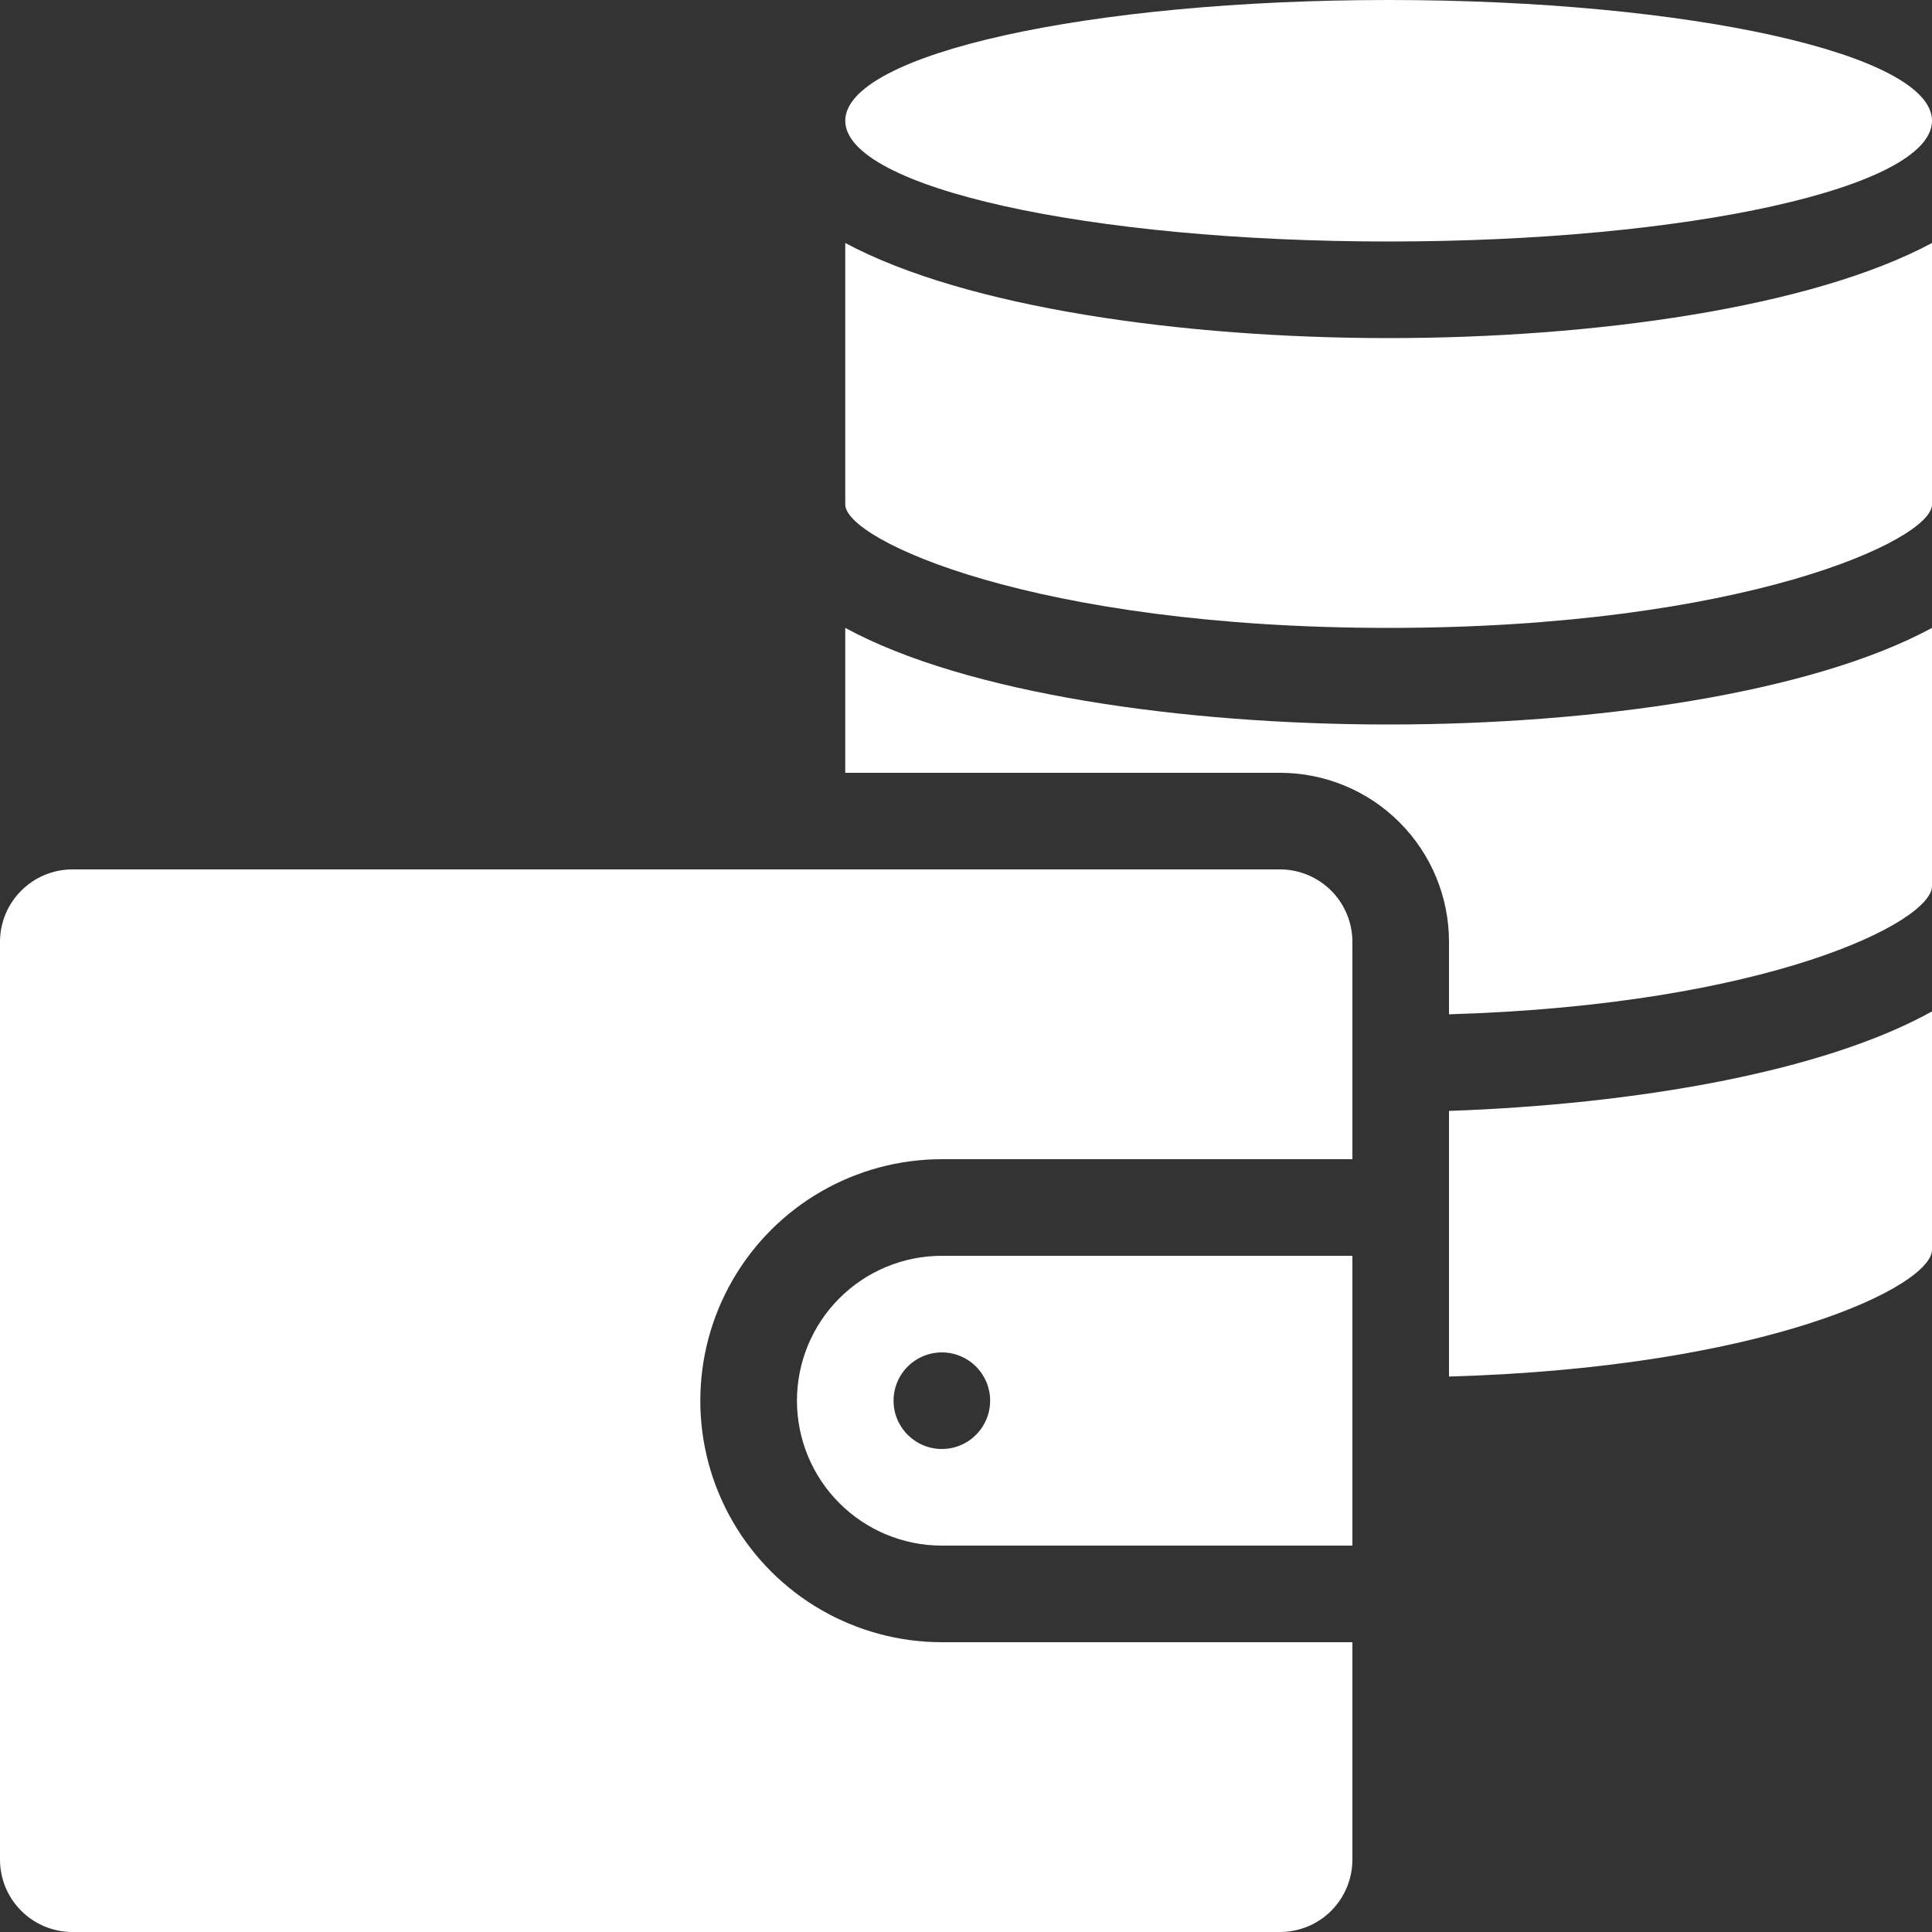
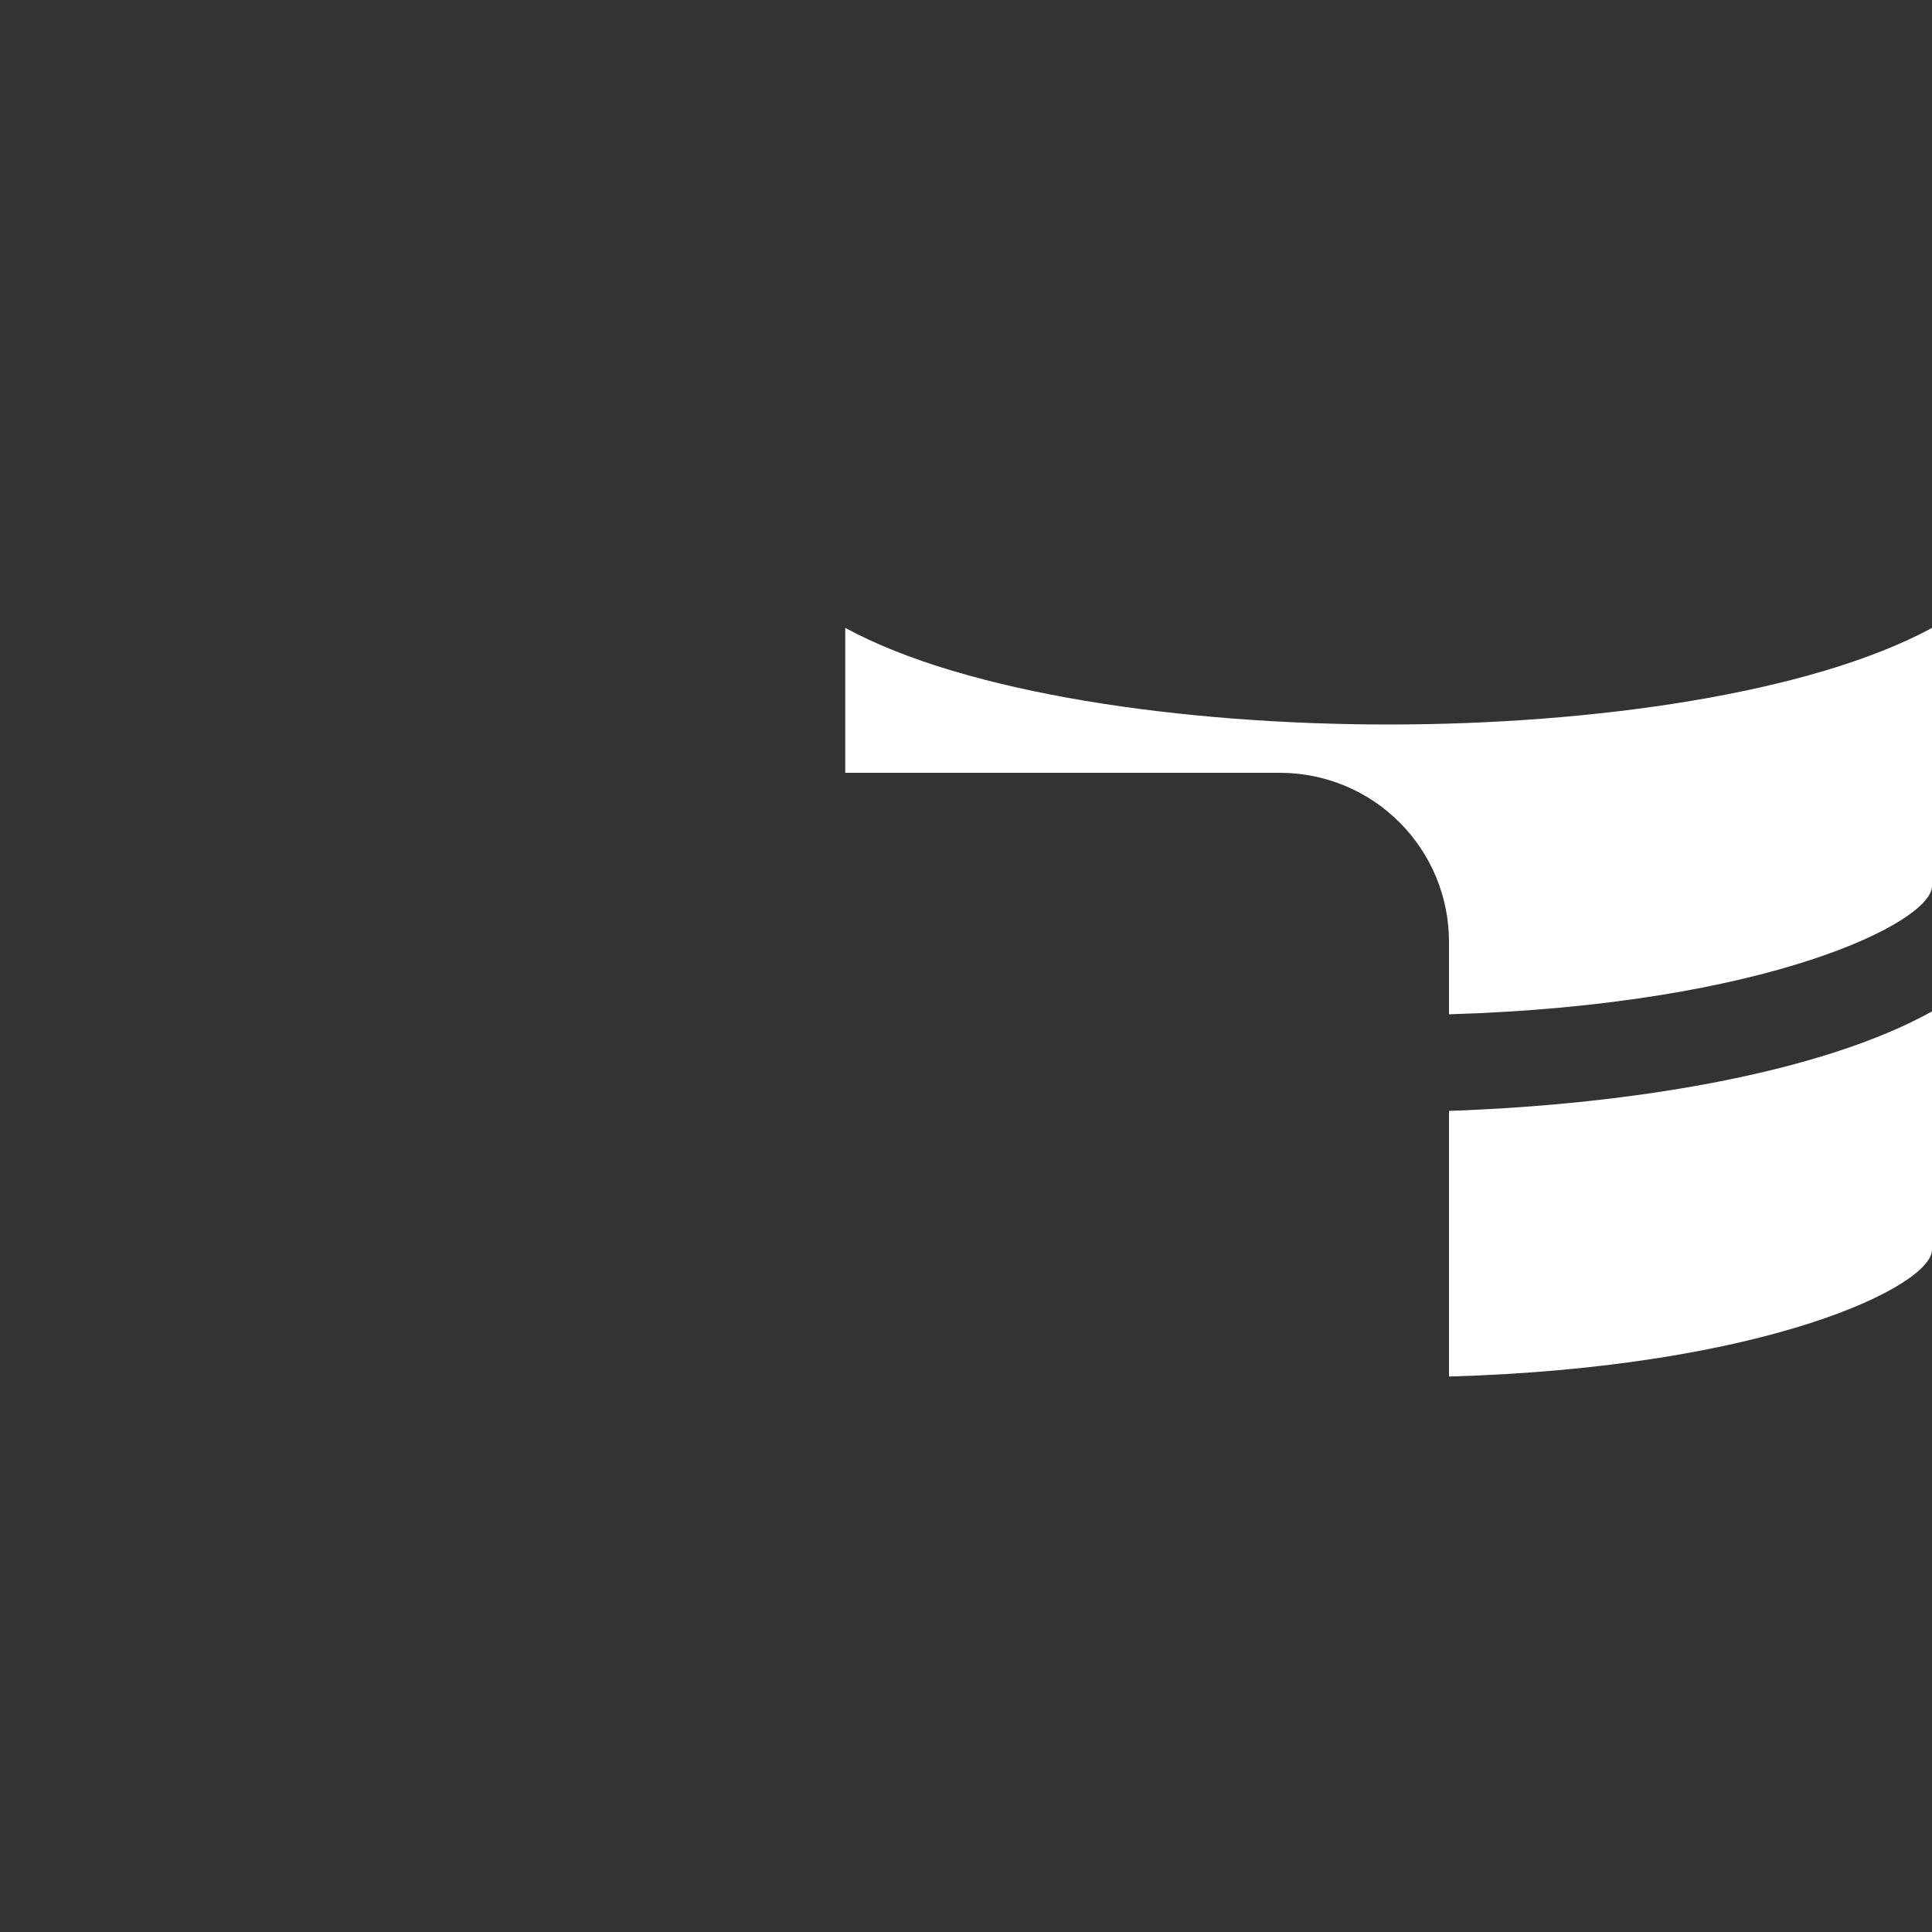
<svg xmlns="http://www.w3.org/2000/svg" width="30" height="30" viewBox="0 0 30 30" fill="none">
  <rect x="0" y="0" width="30" height="30" fill="#333333" stroke="none" />
-   <path d="M12.375 21.75C12.375 22.347 12.612 22.919 13.034 23.341C13.456 23.763 14.028 24 14.625 24H21V19.5H14.625C14.028 19.5 13.456 19.737 13.034 20.159C12.612 20.581 12.375 21.153 12.375 21.75ZM15.375 21.75C15.375 22.053 15.192 22.327 14.912 22.443C14.632 22.559 14.309 22.495 14.095 22.28C13.88 22.066 13.816 21.743 13.932 21.463C14.048 21.183 14.322 21 14.625 21C14.824 21 15.015 21.079 15.155 21.22C15.296 21.36 15.375 21.551 15.375 21.75Z" fill="white" />
-   <path d="M21 14.625C21 14.327 20.881 14.041 20.671 13.83C20.459 13.619 20.173 13.5 19.875 13.5H1.125C0.827 13.5 0.54 13.619 0.33 13.83C0.118 14.041 0 14.327 0 14.625V28.875C0 29.174 0.118 29.46 0.33 29.671C0.54 29.882 0.827 30 1.125 30H19.875C20.173 30 20.459 29.882 20.671 29.671C20.881 29.46 21 29.174 21 28.875V25.5H14.625C13.285 25.5 12.047 24.785 11.377 23.625C10.707 22.465 10.707 21.035 11.377 19.875C12.047 18.715 13.285 18 14.625 18H21V14.625Z" fill="white" />
  <path d="M22.5 21.375C27.45 21.232 30 19.965 30 19.406V15.705C28.301 16.65 25.388 17.149 22.5 17.25V21.375Z" fill="white" />
-   <path d="M13.125 3.773V7.834C13.125 8.389 16.08 9.75 21.562 9.75C27.045 9.75 30 8.389 30 7.834V3.773C28.125 4.778 24.75 5.25 21.562 5.25C18.375 5.25 15 4.778 13.125 3.773Z" fill="white" />
-   <path d="M30 1.875C30 2.911 26.222 3.75 21.562 3.75C16.903 3.75 13.125 2.911 13.125 1.875C13.125 0.839 16.903 0 21.562 0C26.222 0 30 0.839 30 1.875Z" fill="white" />
  <path d="M13.125 9.75V12L19.875 12C20.571 12 21.239 12.276 21.731 12.769C22.224 13.261 22.5 13.929 22.5 14.625V15.75C27.446 15.604 30 14.317 30 13.759V9.75C28.125 10.766 24.75 11.25 21.562 11.25C18.375 11.25 15 10.77 13.125 9.75L13.125 9.75Z" fill="white" />
</svg>